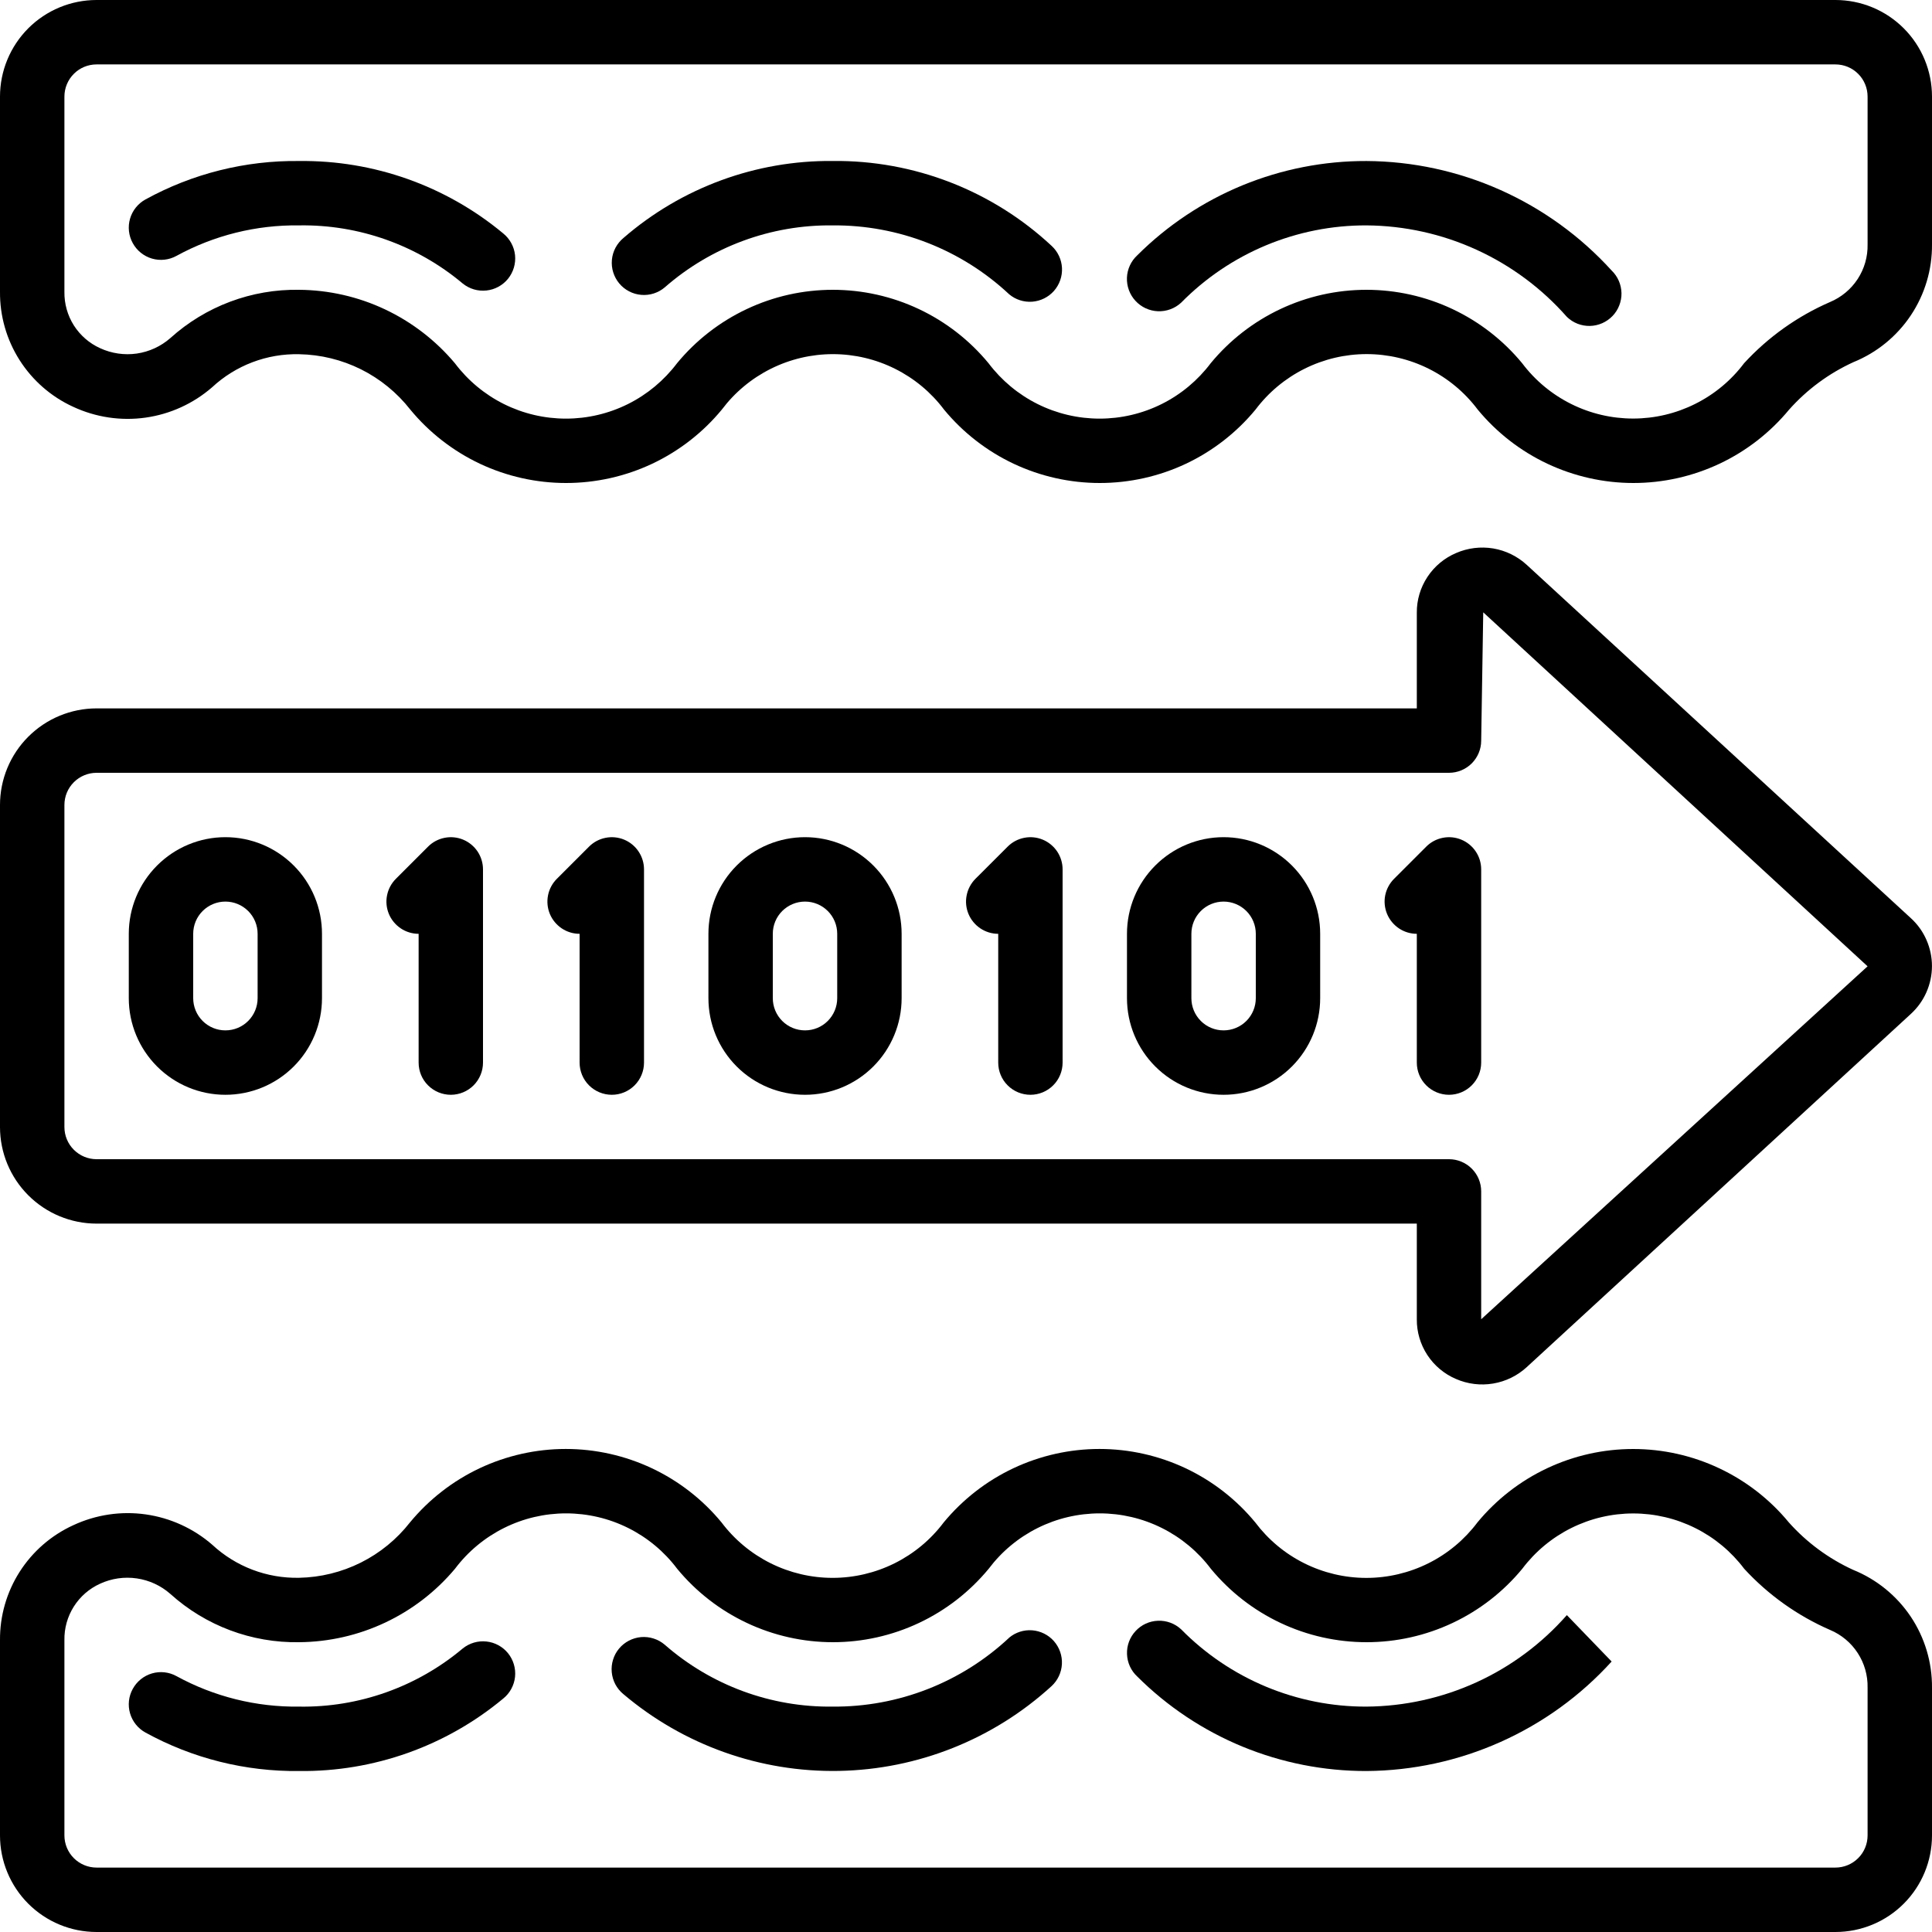
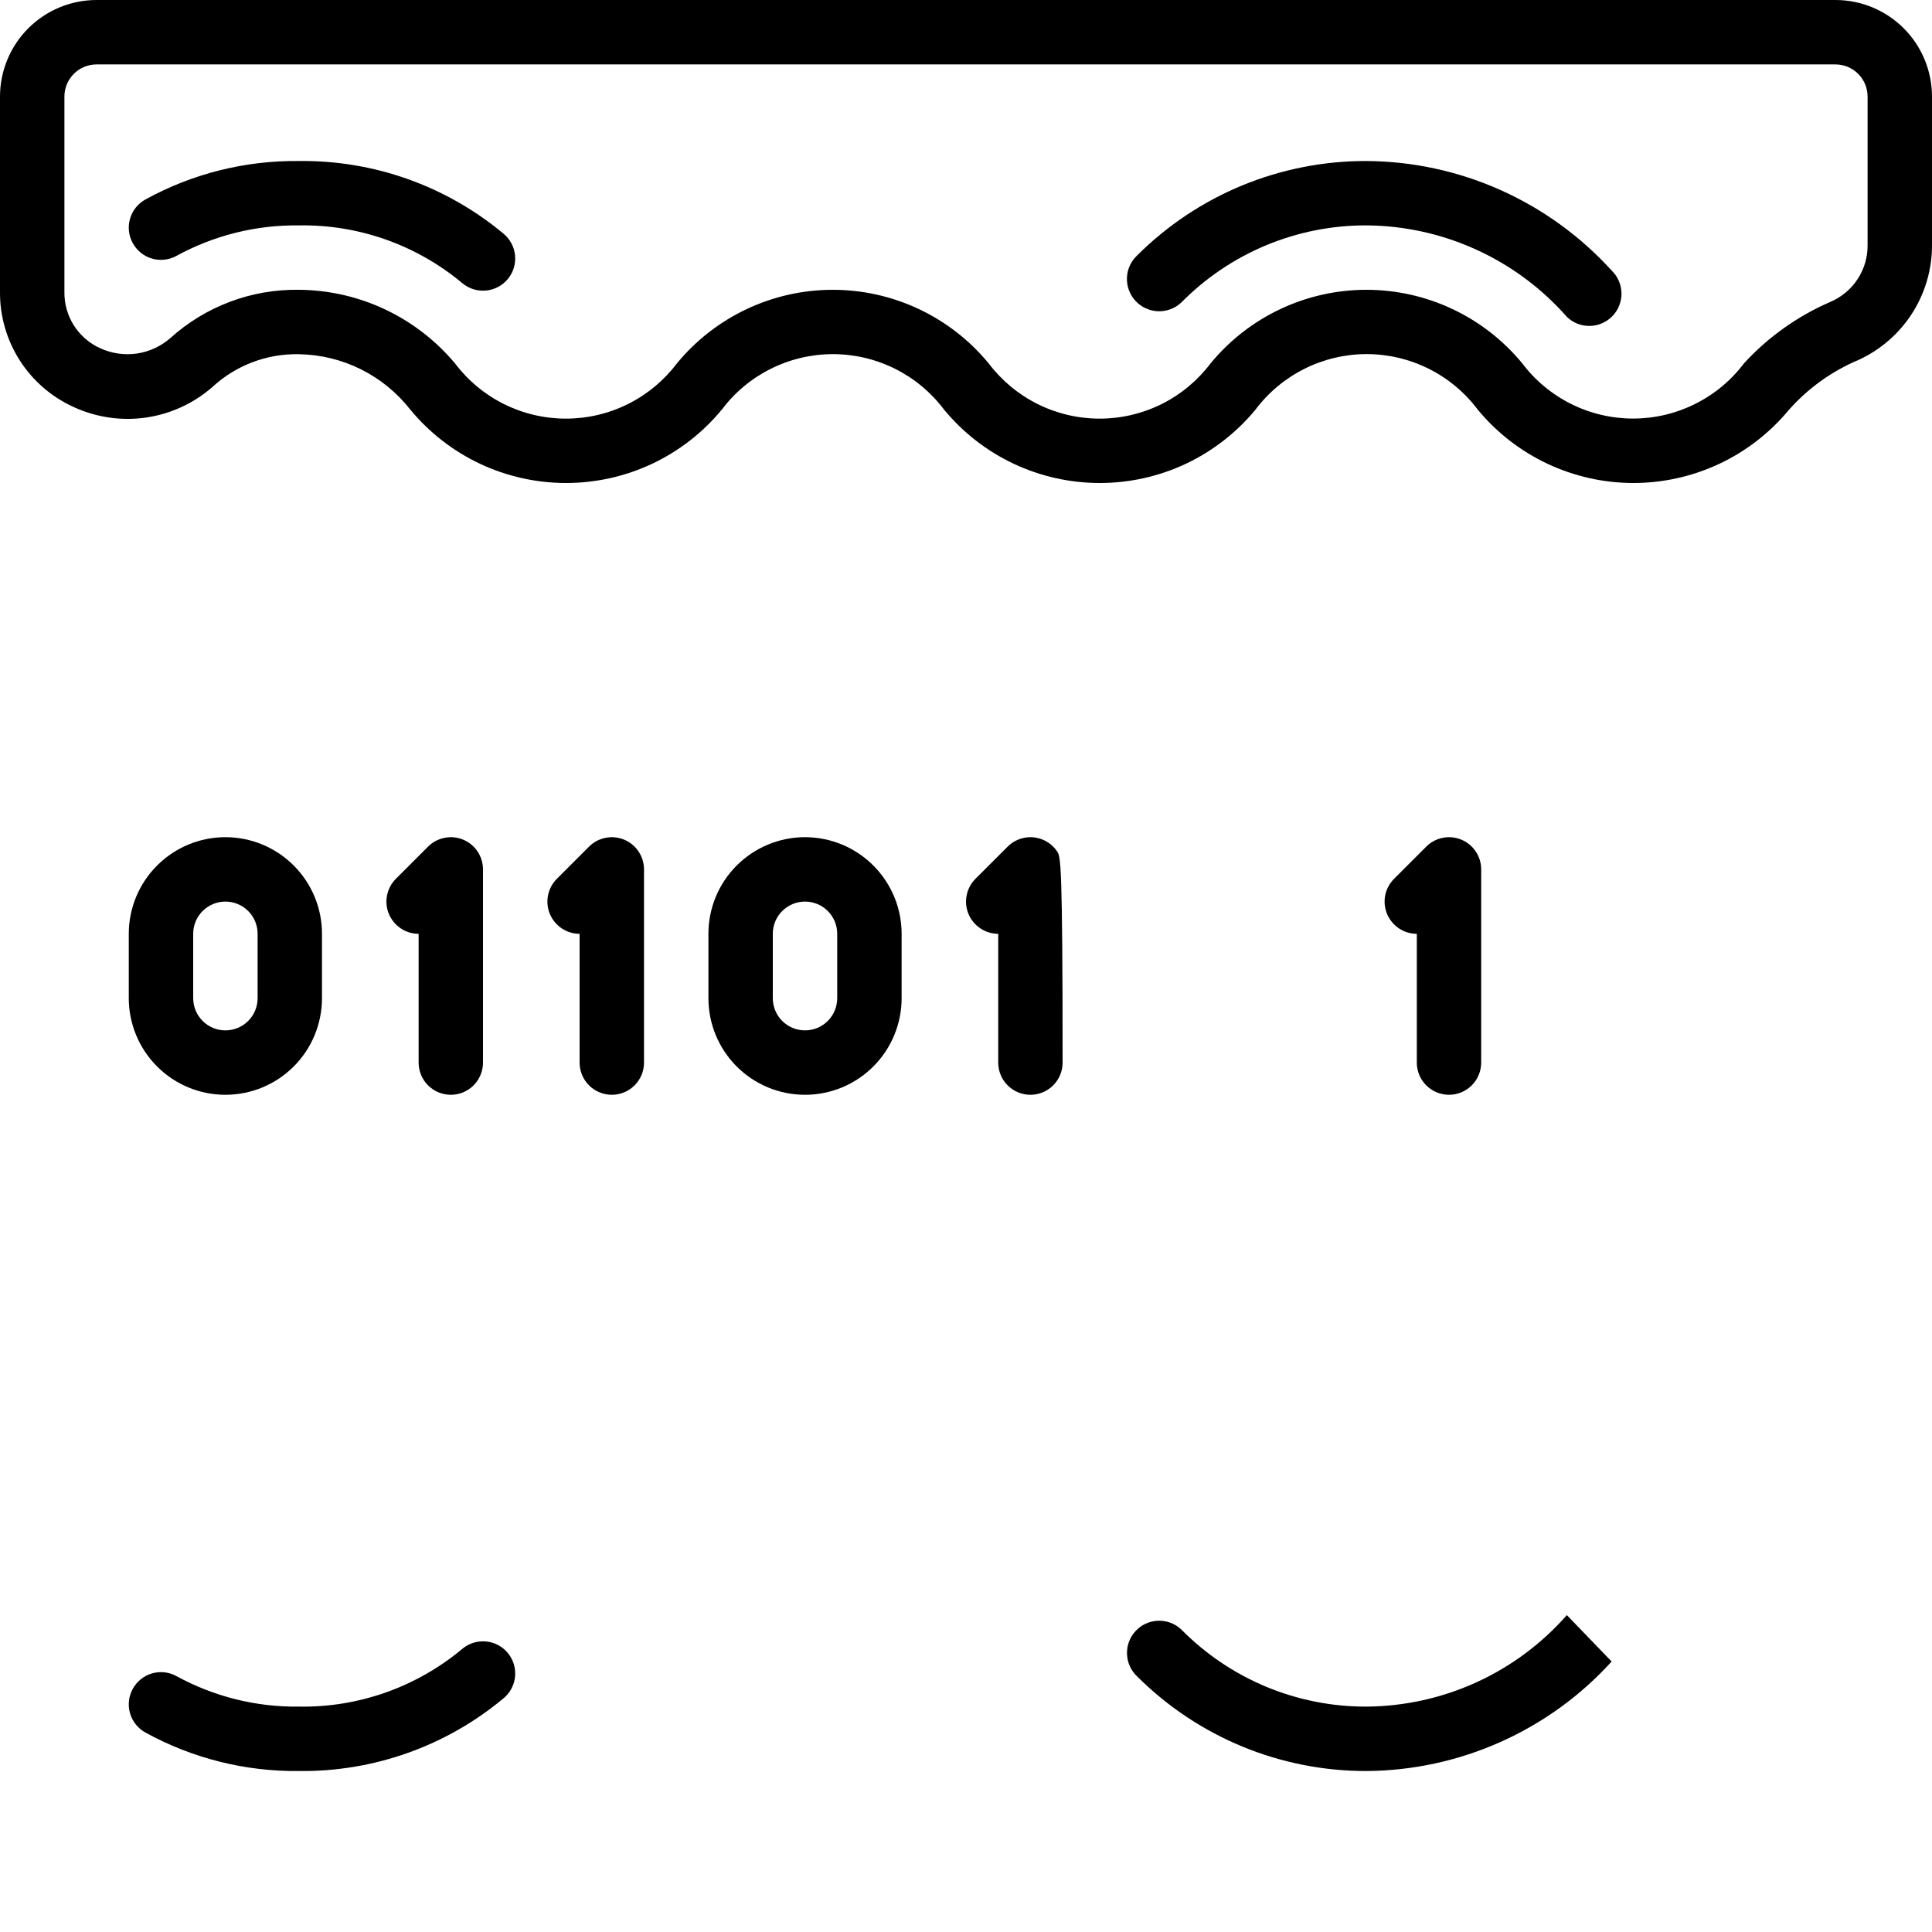
<svg xmlns="http://www.w3.org/2000/svg" width="50" height="50" viewBox="0 0 50 50" fill="none">
  <g id="Group 867">
-     <path id="Vector" d="M47.958 40.627C47.325 40.337 46.758 39.919 46.295 39.4C45.805 38.806 45.19 38.327 44.493 37.999C43.796 37.67 43.036 37.5 42.266 37.5C41.495 37.5 40.735 37.67 40.038 37.999C39.341 38.327 38.726 38.806 38.236 39.4C37.901 39.846 37.467 40.208 36.968 40.457C36.469 40.706 35.919 40.836 35.361 40.836C34.803 40.836 34.253 40.706 33.754 40.457C33.255 40.208 32.821 39.846 32.486 39.4C31.996 38.806 31.38 38.327 30.683 37.998C29.986 37.67 29.225 37.499 28.455 37.499C27.684 37.499 26.923 37.67 26.226 37.998C25.529 38.327 24.914 38.806 24.423 39.4C24.088 39.846 23.654 40.207 23.155 40.456C22.656 40.705 22.106 40.835 21.548 40.835C20.991 40.835 20.441 40.705 19.942 40.456C19.443 40.207 19.009 39.846 18.673 39.4C18.183 38.806 17.567 38.327 16.87 37.998C16.173 37.67 15.412 37.499 14.642 37.499C13.871 37.499 13.11 37.67 12.413 37.998C11.716 38.327 11.101 38.806 10.61 39.4C10.268 39.837 9.834 40.192 9.338 40.44C8.841 40.688 8.296 40.822 7.742 40.833C6.909 40.851 6.102 40.544 5.492 39.977C5.006 39.555 4.407 39.282 3.769 39.192C3.131 39.102 2.481 39.2 1.897 39.472C1.327 39.732 0.845 40.151 0.508 40.679C0.171 41.208 -0.005 41.822 0 42.448V47.5C0 48.163 0.263 48.799 0.732 49.268C1.201 49.737 1.837 50 2.5 50H47.5C48.163 50 48.799 49.737 49.268 49.268C49.737 48.799 50 48.163 50 47.5V43.677C50.005 43.022 49.813 42.381 49.449 41.837C49.084 41.294 48.565 40.872 47.958 40.627ZM48.333 47.5C48.333 47.721 48.246 47.933 48.089 48.089C47.933 48.245 47.721 48.333 47.5 48.333H2.5C2.279 48.333 2.067 48.245 1.911 48.089C1.755 47.933 1.667 47.721 1.667 47.5V42.448C1.661 42.14 1.746 41.838 1.91 41.578C2.075 41.317 2.313 41.111 2.593 40.985C2.889 40.849 3.218 40.802 3.54 40.849C3.862 40.896 4.164 41.035 4.408 41.25C5.321 42.074 6.512 42.521 7.742 42.5C8.512 42.494 9.271 42.321 9.967 41.993C10.664 41.665 11.28 41.19 11.775 40.6C12.11 40.154 12.545 39.793 13.044 39.544C13.543 39.295 14.092 39.166 14.65 39.166C15.208 39.166 15.758 39.295 16.257 39.544C16.756 39.793 17.19 40.154 17.525 40.6C18.015 41.194 18.631 41.673 19.328 42.001C20.025 42.33 20.786 42.5 21.556 42.5C22.326 42.5 23.087 42.33 23.784 42.001C24.481 41.673 25.096 41.194 25.587 40.6C25.922 40.154 26.356 39.793 26.855 39.544C27.354 39.295 27.904 39.166 28.462 39.166C29.019 39.166 29.569 39.295 30.068 39.544C30.567 39.793 31.001 40.154 31.337 40.6C31.827 41.194 32.442 41.673 33.139 42.001C33.835 42.33 34.596 42.5 35.366 42.5C36.137 42.5 36.897 42.33 37.594 42.001C38.291 41.673 38.906 41.194 39.396 40.6C39.731 40.155 40.165 39.794 40.663 39.546C41.162 39.297 41.711 39.168 42.268 39.168C42.825 39.168 43.374 39.297 43.873 39.546C44.371 39.794 44.805 40.155 45.14 40.6C45.763 41.277 46.52 41.816 47.363 42.183C47.656 42.306 47.905 42.514 48.078 42.781C48.251 43.047 48.34 43.359 48.333 43.677V47.5Z" fill="black" />
    <path id="Vector_2" d="M47.5 0H2.5C1.837 0 1.201 0.263 0.732 0.732C0.264 1.201 0 1.837 0 2.5V7.552C-0.005 8.178 0.171 8.792 0.507 9.32C0.843 9.848 1.325 10.268 1.894 10.528C2.478 10.8 3.129 10.898 3.767 10.808C4.405 10.718 5.003 10.445 5.489 10.023C6.1 9.455 6.908 9.148 7.742 9.167C8.298 9.177 8.844 9.31 9.342 9.558C9.839 9.806 10.275 10.162 10.618 10.6C11.108 11.194 11.724 11.673 12.421 12.002C13.118 12.33 13.879 12.5 14.649 12.5C15.42 12.5 16.181 12.33 16.878 12.002C17.575 11.673 18.191 11.194 18.681 10.6C19.016 10.154 19.45 9.793 19.949 9.544C20.448 9.295 20.998 9.165 21.556 9.165C22.114 9.165 22.664 9.295 23.163 9.544C23.662 9.793 24.096 10.154 24.431 10.6C24.921 11.194 25.537 11.673 26.234 12.002C26.931 12.33 27.692 12.5 28.462 12.5C29.233 12.5 29.994 12.33 30.691 12.002C31.387 11.673 32.003 11.194 32.493 10.6C32.828 10.154 33.263 9.792 33.762 9.543C34.261 9.294 34.811 9.164 35.368 9.164C35.926 9.164 36.476 9.294 36.975 9.543C37.474 9.792 37.908 10.154 38.243 10.6C38.733 11.194 39.349 11.673 40.045 12.001C40.742 12.329 41.503 12.5 42.273 12.5C43.043 12.5 43.804 12.329 44.501 12.001C45.197 11.673 45.812 11.194 46.303 10.6C46.766 10.08 47.332 9.662 47.965 9.373C48.571 9.127 49.089 8.705 49.452 8.161C49.815 7.617 50.006 6.977 50 6.323V2.5C50 1.837 49.737 1.201 49.268 0.732C48.799 0.263 48.163 0 47.5 0ZM48.333 6.323C48.34 6.641 48.251 6.954 48.077 7.22C47.903 7.486 47.654 7.694 47.36 7.817C46.517 8.184 45.759 8.723 45.137 9.4C44.802 9.845 44.368 10.206 43.869 10.454C43.371 10.703 42.822 10.832 42.265 10.832C41.708 10.832 41.158 10.703 40.66 10.454C40.162 10.206 39.728 9.845 39.393 9.4C38.903 8.806 38.287 8.327 37.591 7.999C36.894 7.67 36.133 7.5 35.363 7.5C34.593 7.5 33.832 7.67 33.135 7.999C32.439 8.327 31.823 8.806 31.333 9.4C30.998 9.845 30.564 10.207 30.065 10.456C29.566 10.705 29.016 10.834 28.458 10.834C27.901 10.834 27.351 10.705 26.852 10.456C26.353 10.207 25.919 9.845 25.583 9.4C25.093 8.806 24.477 8.327 23.781 7.999C23.084 7.67 22.323 7.5 21.553 7.5C20.782 7.5 20.021 7.67 19.325 7.999C18.628 8.327 18.012 8.806 17.522 9.4C17.186 9.845 16.752 10.207 16.253 10.456C15.754 10.705 15.204 10.834 14.647 10.834C14.089 10.834 13.539 10.705 13.04 10.456C12.541 10.207 12.107 9.845 11.772 9.4C11.277 8.811 10.661 8.336 9.965 8.007C9.27 7.679 8.511 7.506 7.742 7.5C6.512 7.479 5.321 7.926 4.408 8.75C4.164 8.964 3.862 9.103 3.54 9.15C3.218 9.196 2.889 9.148 2.593 9.012C2.313 8.886 2.076 8.68 1.911 8.421C1.747 8.161 1.662 7.859 1.667 7.552V2.5C1.667 2.279 1.755 2.067 1.911 1.911C2.067 1.754 2.279 1.667 2.5 1.667H47.5C47.721 1.667 47.933 1.754 48.089 1.911C48.246 2.067 48.333 2.279 48.333 2.5V6.323Z" fill="black" />
-     <path id="Vector_3" d="M39.516 14.622C39.273 14.398 38.971 14.249 38.645 14.194C38.319 14.14 37.985 14.181 37.682 14.313C37.38 14.442 37.121 14.657 36.941 14.932C36.76 15.207 36.664 15.529 36.667 15.858V18.333H2.5C1.837 18.333 1.201 18.597 0.732 19.066C0.263 19.534 0 20.17 0 20.833L0 29.167C0 29.83 0.263 30.465 0.732 30.934C1.201 31.403 1.837 31.667 2.5 31.667H36.667V34.142C36.664 34.47 36.759 34.792 36.939 35.067C37.119 35.342 37.377 35.558 37.679 35.687C37.981 35.819 38.316 35.861 38.642 35.806C38.967 35.752 39.27 35.604 39.513 35.38L49.453 26.24C49.625 26.082 49.763 25.891 49.856 25.678C49.95 25.464 49.999 25.234 49.999 25.001C49.999 24.768 49.95 24.537 49.856 24.324C49.763 24.11 49.625 23.919 49.453 23.762L39.516 14.622ZM48.333 25.008L38.333 34.142V30.833C38.333 30.612 38.245 30.4 38.089 30.244C37.933 30.088 37.721 30 37.5 30H2.5C2.279 30 2.067 29.912 1.911 29.756C1.754 29.599 1.667 29.388 1.667 29.167V20.833C1.667 20.612 1.754 20.4 1.911 20.244C2.067 20.088 2.279 20 2.5 20H37.5C37.721 20 37.933 19.912 38.089 19.756C38.245 19.599 38.333 19.388 38.333 19.167L38.386 15.847L48.333 25.008Z" fill="black" />
    <path id="Vector_4" d="M5.833 21.666C5.17 21.666 4.535 21.93 4.066 22.399C3.597 22.868 3.333 23.503 3.333 24.166V25.833C3.333 26.496 3.597 27.132 4.066 27.601C4.535 28.07 5.17 28.333 5.833 28.333C6.497 28.333 7.132 28.07 7.601 27.601C8.07 27.132 8.333 26.496 8.333 25.833V24.166C8.333 23.503 8.07 22.868 7.601 22.399C7.132 21.93 6.497 21.666 5.833 21.666ZM6.667 25.833C6.667 26.054 6.579 26.266 6.423 26.422C6.266 26.579 6.055 26.666 5.833 26.666C5.612 26.666 5.401 26.579 5.244 26.422C5.088 26.266 5 26.054 5 25.833V24.166C5 23.945 5.088 23.733 5.244 23.577C5.401 23.421 5.612 23.333 5.833 23.333C6.055 23.333 6.266 23.421 6.423 23.577C6.579 23.733 6.667 23.945 6.667 24.166V25.833Z" fill="black" />
    <path id="Vector_5" d="M20.834 21.666C20.171 21.666 19.535 21.93 19.066 22.399C18.597 22.868 18.334 23.503 18.334 24.166V25.833C18.334 26.496 18.597 27.132 19.066 27.601C19.535 28.07 20.171 28.333 20.834 28.333C21.497 28.333 22.132 28.07 22.601 27.601C23.07 27.132 23.334 26.496 23.334 25.833V24.166C23.334 23.503 23.07 22.868 22.601 22.399C22.132 21.93 21.497 21.666 20.834 21.666ZM21.667 25.833C21.667 26.054 21.579 26.266 21.423 26.422C21.267 26.579 21.055 26.666 20.834 26.666C20.613 26.666 20.401 26.579 20.244 26.422C20.088 26.266 20 26.054 20 25.833V24.166C20 23.945 20.088 23.733 20.244 23.577C20.401 23.421 20.613 23.333 20.834 23.333C21.055 23.333 21.267 23.421 21.423 23.577C21.579 23.733 21.667 23.945 21.667 24.166V25.833Z" fill="black" />
    <path id="Vector_6" d="M11.986 21.73C11.834 21.667 11.666 21.65 11.505 21.683C11.343 21.715 11.194 21.794 11.078 21.911L10.245 22.744C10.128 22.861 10.049 23.009 10.017 23.171C9.984 23.332 10.001 23.5 10.064 23.652C10.127 23.804 10.234 23.934 10.371 24.026C10.508 24.118 10.669 24.167 10.834 24.167V27.5C10.834 27.721 10.921 27.933 11.078 28.089C11.234 28.245 11.446 28.333 11.667 28.333C11.888 28.333 12.1 28.245 12.256 28.089C12.412 27.933 12.5 27.721 12.5 27.5V22.5C12.5 22.335 12.451 22.174 12.36 22.037C12.268 21.9 12.138 21.793 11.986 21.73Z" fill="black" />
    <path id="Vector_7" d="M16.153 21.73C16 21.667 15.833 21.65 15.671 21.683C15.509 21.715 15.361 21.794 15.244 21.911L14.411 22.744C14.294 22.861 14.215 23.009 14.183 23.171C14.151 23.332 14.167 23.5 14.23 23.652C14.293 23.804 14.4 23.934 14.537 24.026C14.674 24.118 14.835 24.167 15 24.167V27.5C15 27.721 15.088 27.933 15.244 28.089C15.4 28.245 15.613 28.333 15.834 28.333C16.055 28.333 16.267 28.245 16.423 28.089C16.579 27.933 16.667 27.721 16.667 27.5V22.5C16.667 22.335 16.618 22.174 16.526 22.037C16.435 21.9 16.305 21.793 16.153 21.73Z" fill="black" />
-     <path id="Vector_8" d="M31.666 21.666C31.003 21.666 30.368 21.93 29.899 22.399C29.43 22.868 29.166 23.503 29.166 24.166V25.833C29.166 26.496 29.43 27.132 29.899 27.601C30.368 28.07 31.003 28.333 31.666 28.333C32.33 28.333 32.965 28.07 33.434 27.601C33.903 27.132 34.166 26.496 34.166 25.833V24.166C34.166 23.503 33.903 22.868 33.434 22.399C32.965 21.93 32.33 21.666 31.666 21.666ZM32.5 25.833C32.5 26.054 32.412 26.266 32.256 26.422C32.099 26.579 31.887 26.666 31.666 26.666C31.445 26.666 31.233 26.579 31.077 26.422C30.921 26.266 30.833 26.054 30.833 25.833V24.166C30.833 23.945 30.921 23.733 31.077 23.577C31.233 23.421 31.445 23.333 31.666 23.333C31.887 23.333 32.099 23.421 32.256 23.577C32.412 23.733 32.5 23.945 32.5 24.166V25.833Z" fill="black" />
-     <path id="Vector_9" d="M26.986 21.73C26.834 21.667 26.666 21.65 26.505 21.683C26.343 21.715 26.194 21.794 26.078 21.911L25.244 22.744C25.128 22.861 25.049 23.009 25.017 23.171C24.984 23.332 25.001 23.5 25.064 23.652C25.127 23.804 25.234 23.934 25.371 24.026C25.508 24.118 25.669 24.167 25.834 24.167V27.5C25.834 27.721 25.921 27.933 26.078 28.089C26.234 28.245 26.446 28.333 26.667 28.333C26.888 28.333 27.1 28.245 27.256 28.089C27.413 27.933 27.5 27.721 27.5 27.5V22.5C27.5 22.335 27.451 22.174 27.36 22.037C27.268 21.9 27.138 21.793 26.986 21.73Z" fill="black" />
+     <path id="Vector_9" d="M26.986 21.73C26.834 21.667 26.666 21.65 26.505 21.683C26.343 21.715 26.194 21.794 26.078 21.911L25.244 22.744C25.128 22.861 25.049 23.009 25.017 23.171C24.984 23.332 25.001 23.5 25.064 23.652C25.127 23.804 25.234 23.934 25.371 24.026C25.508 24.118 25.669 24.167 25.834 24.167V27.5C25.834 27.721 25.921 27.933 26.078 28.089C26.234 28.245 26.446 28.333 26.667 28.333C26.888 28.333 27.1 28.245 27.256 28.089C27.413 27.933 27.5 27.721 27.5 27.5C27.5 22.335 27.451 22.174 27.36 22.037C27.268 21.9 27.138 21.793 26.986 21.73Z" fill="black" />
    <path id="Vector_10" d="M37.819 21.73C37.667 21.667 37.499 21.65 37.337 21.683C37.176 21.715 37.027 21.794 36.911 21.911L36.078 22.744C35.961 22.861 35.882 23.009 35.849 23.171C35.817 23.332 35.834 23.5 35.897 23.652C35.96 23.804 36.067 23.934 36.204 24.026C36.341 24.118 36.502 24.167 36.667 24.167V27.5C36.667 27.721 36.754 27.933 36.911 28.089C37.067 28.245 37.279 28.333 37.5 28.333C37.721 28.333 37.933 28.245 38.089 28.089C38.245 27.933 38.333 27.721 38.333 27.5V22.5C38.333 22.335 38.285 22.174 38.193 22.037C38.102 21.9 37.971 21.793 37.819 21.73Z" fill="black" />
    <path id="Vector_11" d="M35.363 44.167C34.471 44.17 33.587 43.994 32.764 43.651C31.94 43.307 31.194 42.803 30.568 42.167C30.405 42.016 30.19 41.936 29.969 41.945C29.748 41.953 29.539 42.048 29.389 42.211C29.238 42.373 29.158 42.588 29.167 42.809C29.175 43.03 29.27 43.239 29.433 43.389C30.212 44.166 31.137 44.782 32.155 45.202C33.172 45.621 34.263 45.836 35.363 45.834C36.56 45.826 37.741 45.57 38.833 45.082C39.926 44.594 40.905 43.886 41.709 43L40.55 41.799C39.901 42.537 39.104 43.13 38.21 43.538C37.316 43.946 36.346 44.16 35.363 44.167Z" fill="black" />
-     <path id="Vector_12" d="M26.116 42.385C24.88 43.542 23.246 44.18 21.553 44.167C19.954 44.188 18.404 43.617 17.201 42.563C17.117 42.492 17.02 42.438 16.915 42.405C16.81 42.371 16.7 42.359 16.59 42.368C16.481 42.378 16.374 42.409 16.276 42.46C16.179 42.511 16.092 42.58 16.022 42.664C15.951 42.749 15.898 42.846 15.866 42.952C15.833 43.057 15.822 43.167 15.832 43.276C15.842 43.386 15.874 43.492 15.925 43.59C15.977 43.687 16.047 43.773 16.132 43.843C17.689 45.162 19.673 45.87 21.713 45.831C23.753 45.793 25.71 45.012 27.216 43.635C27.375 43.487 27.471 43.283 27.482 43.066C27.493 42.849 27.419 42.636 27.275 42.472C27.131 42.309 26.929 42.209 26.712 42.192C26.495 42.176 26.281 42.245 26.114 42.385H26.116Z" fill="black" />
    <path id="Vector_13" d="M11.976 42.662C10.792 43.657 9.288 44.192 7.742 44.167C6.633 44.182 5.54 43.91 4.567 43.378C4.374 43.271 4.145 43.246 3.933 43.308C3.721 43.37 3.542 43.514 3.436 43.708C3.329 43.901 3.304 44.13 3.366 44.342C3.428 44.554 3.572 44.733 3.766 44.839C4.983 45.508 6.353 45.85 7.742 45.834C9.669 45.856 11.541 45.192 13.023 43.959C13.195 43.821 13.305 43.619 13.329 43.399C13.352 43.179 13.287 42.959 13.149 42.787C13.01 42.615 12.808 42.505 12.589 42.482C12.369 42.458 12.149 42.523 11.976 42.662Z" fill="black" />
    <path id="Vector_14" d="M35.364 4.167C34.263 4.164 33.173 4.378 32.155 4.796C31.138 5.215 30.212 5.83 29.433 6.607C29.27 6.757 29.174 6.966 29.165 7.187C29.157 7.409 29.236 7.625 29.387 7.787C29.537 7.95 29.746 8.046 29.968 8.055C30.189 8.063 30.405 7.984 30.568 7.833C31.194 7.197 31.94 6.693 32.764 6.349C33.587 6.006 34.471 5.83 35.364 5.833C36.346 5.84 37.317 6.054 38.211 6.463C39.105 6.871 39.903 7.464 40.552 8.202C40.631 8.278 40.724 8.338 40.826 8.378C40.928 8.418 41.037 8.437 41.146 8.435C41.256 8.433 41.364 8.409 41.464 8.365C41.564 8.321 41.655 8.258 41.731 8.179C41.807 8.1 41.867 8.007 41.906 7.905C41.946 7.803 41.966 7.694 41.964 7.585C41.961 7.475 41.938 7.367 41.894 7.267C41.85 7.166 41.787 7.076 41.708 7C40.904 6.115 39.925 5.406 38.833 4.918C37.741 4.43 36.559 4.174 35.364 4.167Z" fill="black" />
-     <path id="Vector_15" d="M21.553 4.166C19.566 4.147 17.639 4.855 16.137 6.157C16.052 6.227 15.982 6.313 15.93 6.41C15.878 6.507 15.846 6.614 15.836 6.723C15.826 6.833 15.837 6.943 15.87 7.048C15.903 7.153 15.956 7.251 16.026 7.335C16.097 7.42 16.183 7.489 16.281 7.54C16.378 7.591 16.485 7.622 16.595 7.631C16.704 7.641 16.815 7.628 16.919 7.595C17.024 7.561 17.121 7.508 17.205 7.436C18.407 6.384 19.956 5.813 21.553 5.833C23.247 5.82 24.88 6.458 26.116 7.615C26.282 7.755 26.497 7.824 26.714 7.808C26.931 7.791 27.133 7.691 27.277 7.528C27.421 7.364 27.495 7.151 27.484 6.934C27.473 6.717 27.377 6.513 27.218 6.365C25.682 4.932 23.654 4.144 21.553 4.166Z" fill="black" />
    <path id="Vector_16" d="M7.742 4.167C6.353 4.15 4.983 4.492 3.766 5.161C3.572 5.267 3.428 5.446 3.366 5.658C3.304 5.87 3.329 6.099 3.436 6.292C3.542 6.486 3.721 6.63 3.933 6.692C4.145 6.754 4.374 6.729 4.567 6.622C5.54 6.09 6.633 5.818 7.742 5.833C9.288 5.808 10.792 6.343 11.976 7.338C12.149 7.477 12.369 7.542 12.589 7.518C12.808 7.495 13.01 7.385 13.149 7.213C13.287 7.041 13.352 6.821 13.329 6.601C13.305 6.381 13.195 6.18 13.023 6.041C11.541 4.808 9.669 4.144 7.742 4.167Z" fill="black" />
  </g>
</svg>